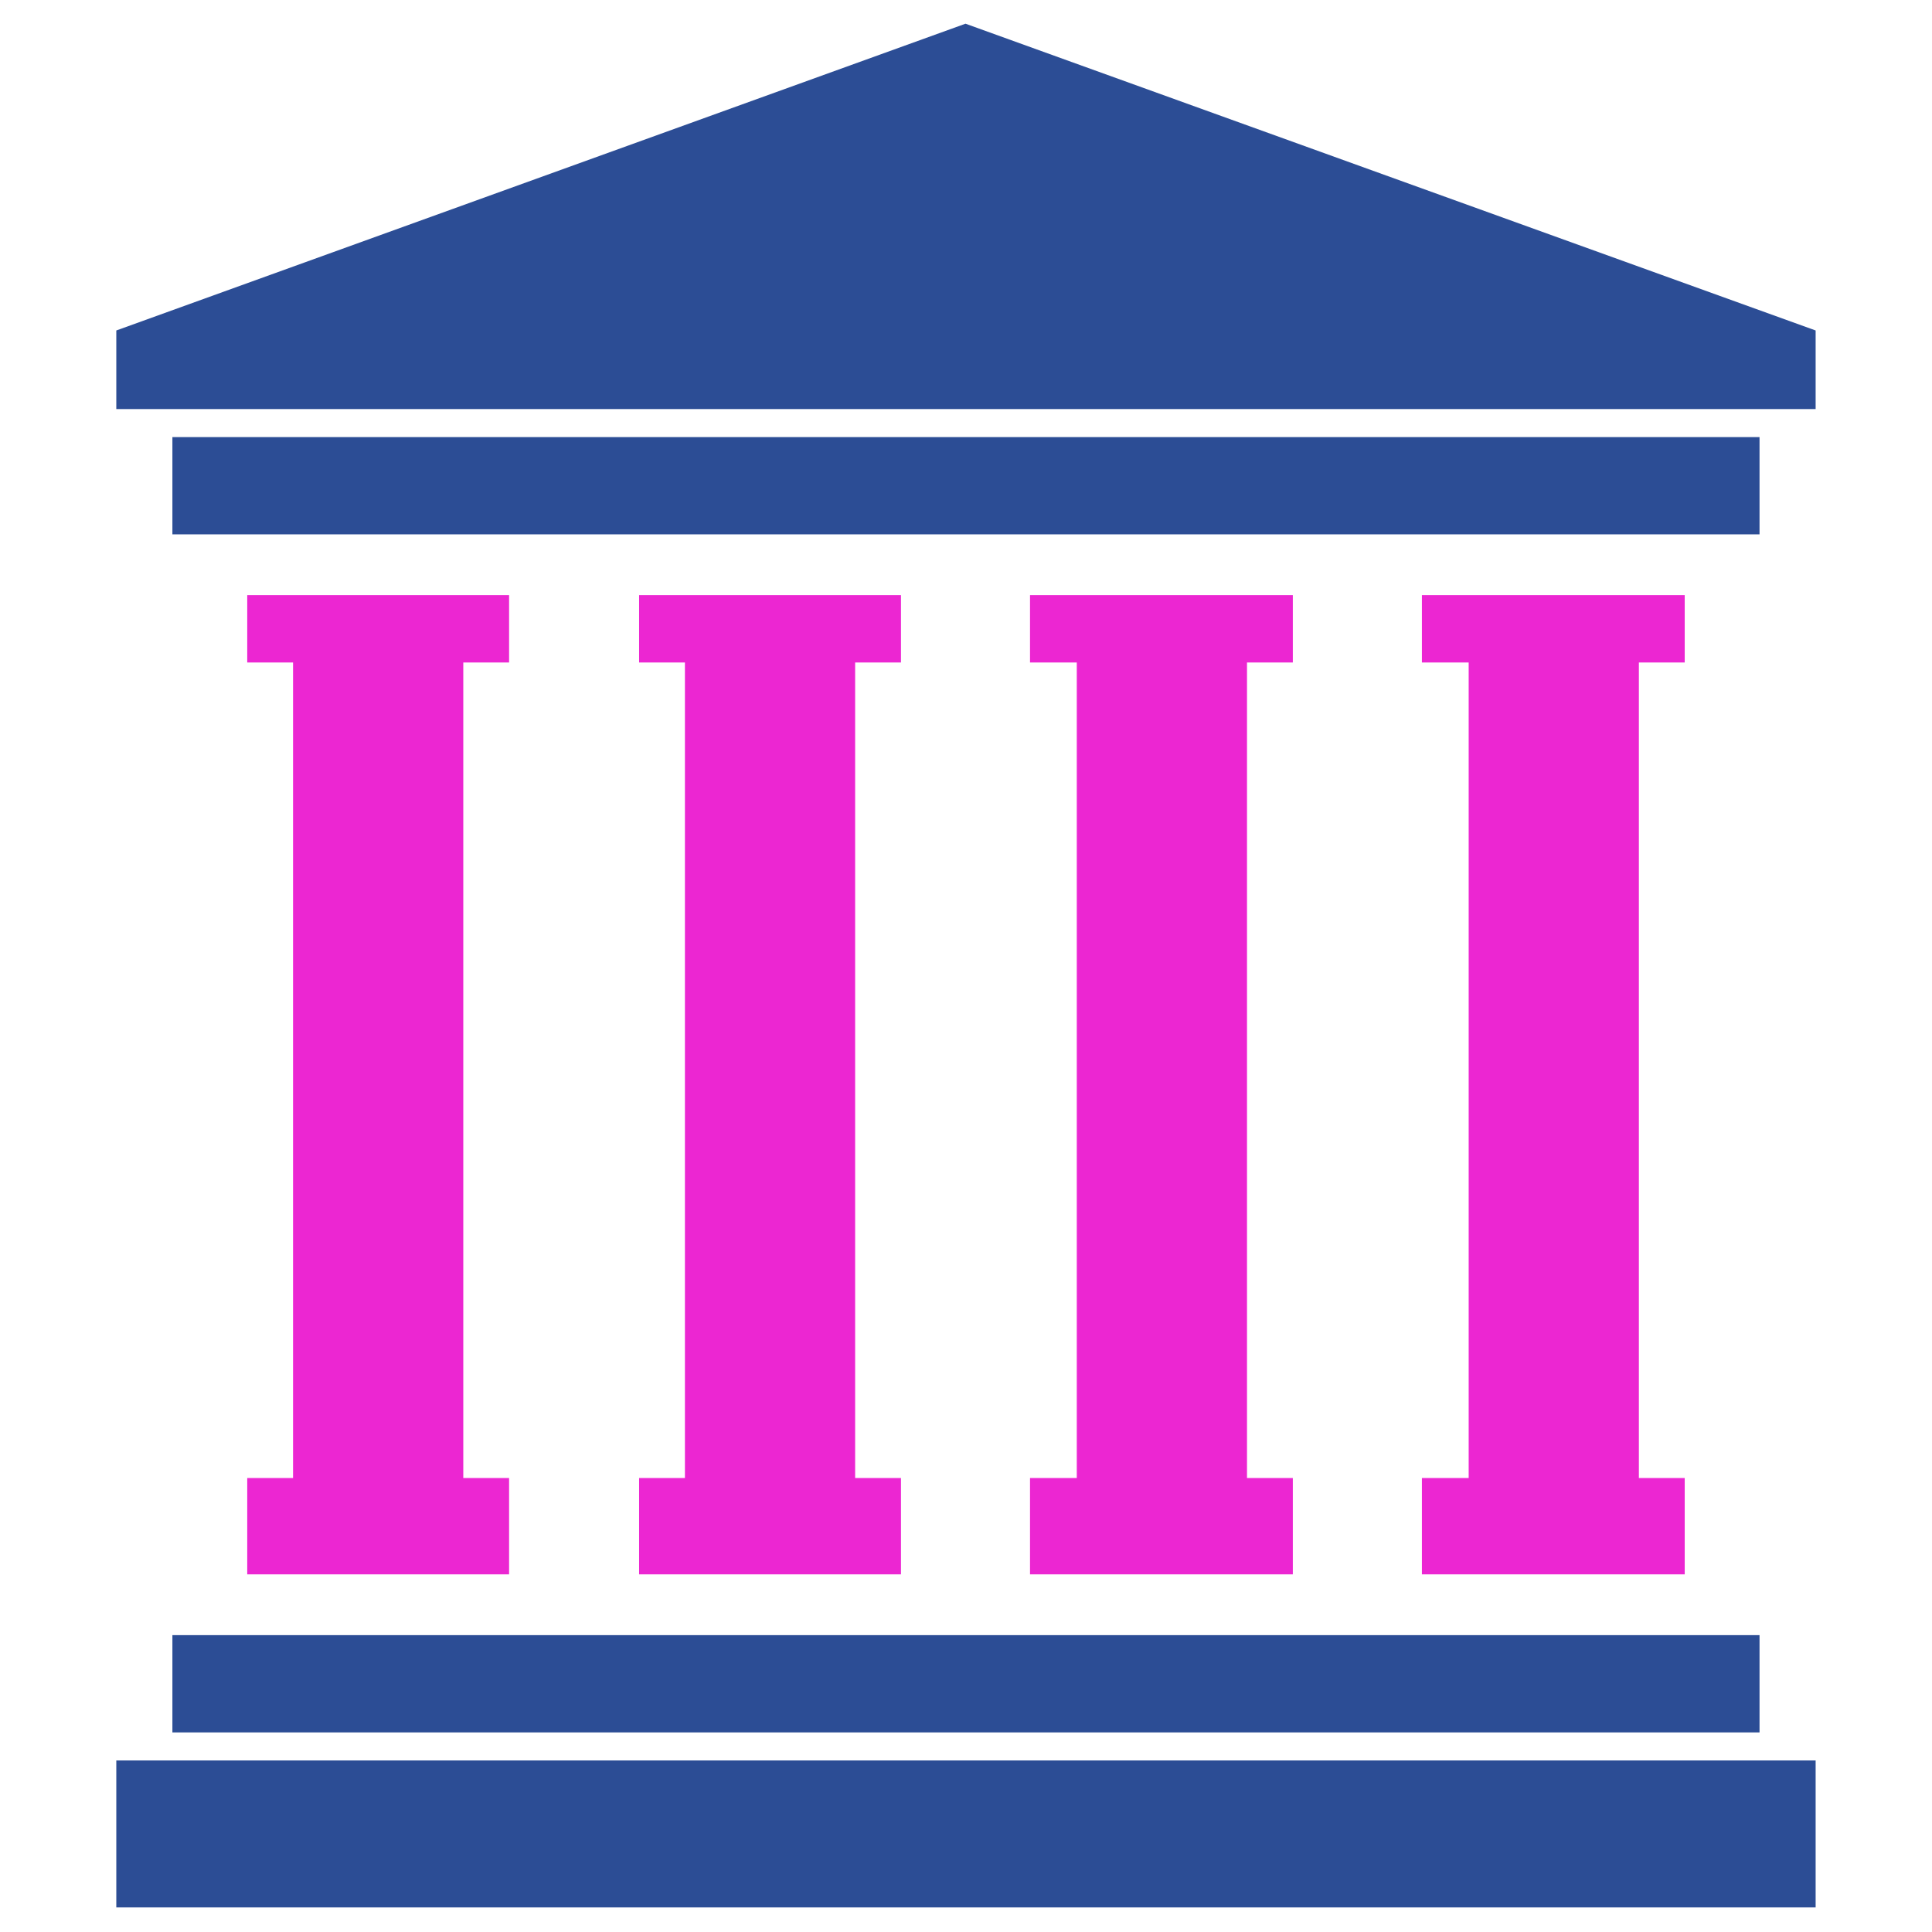
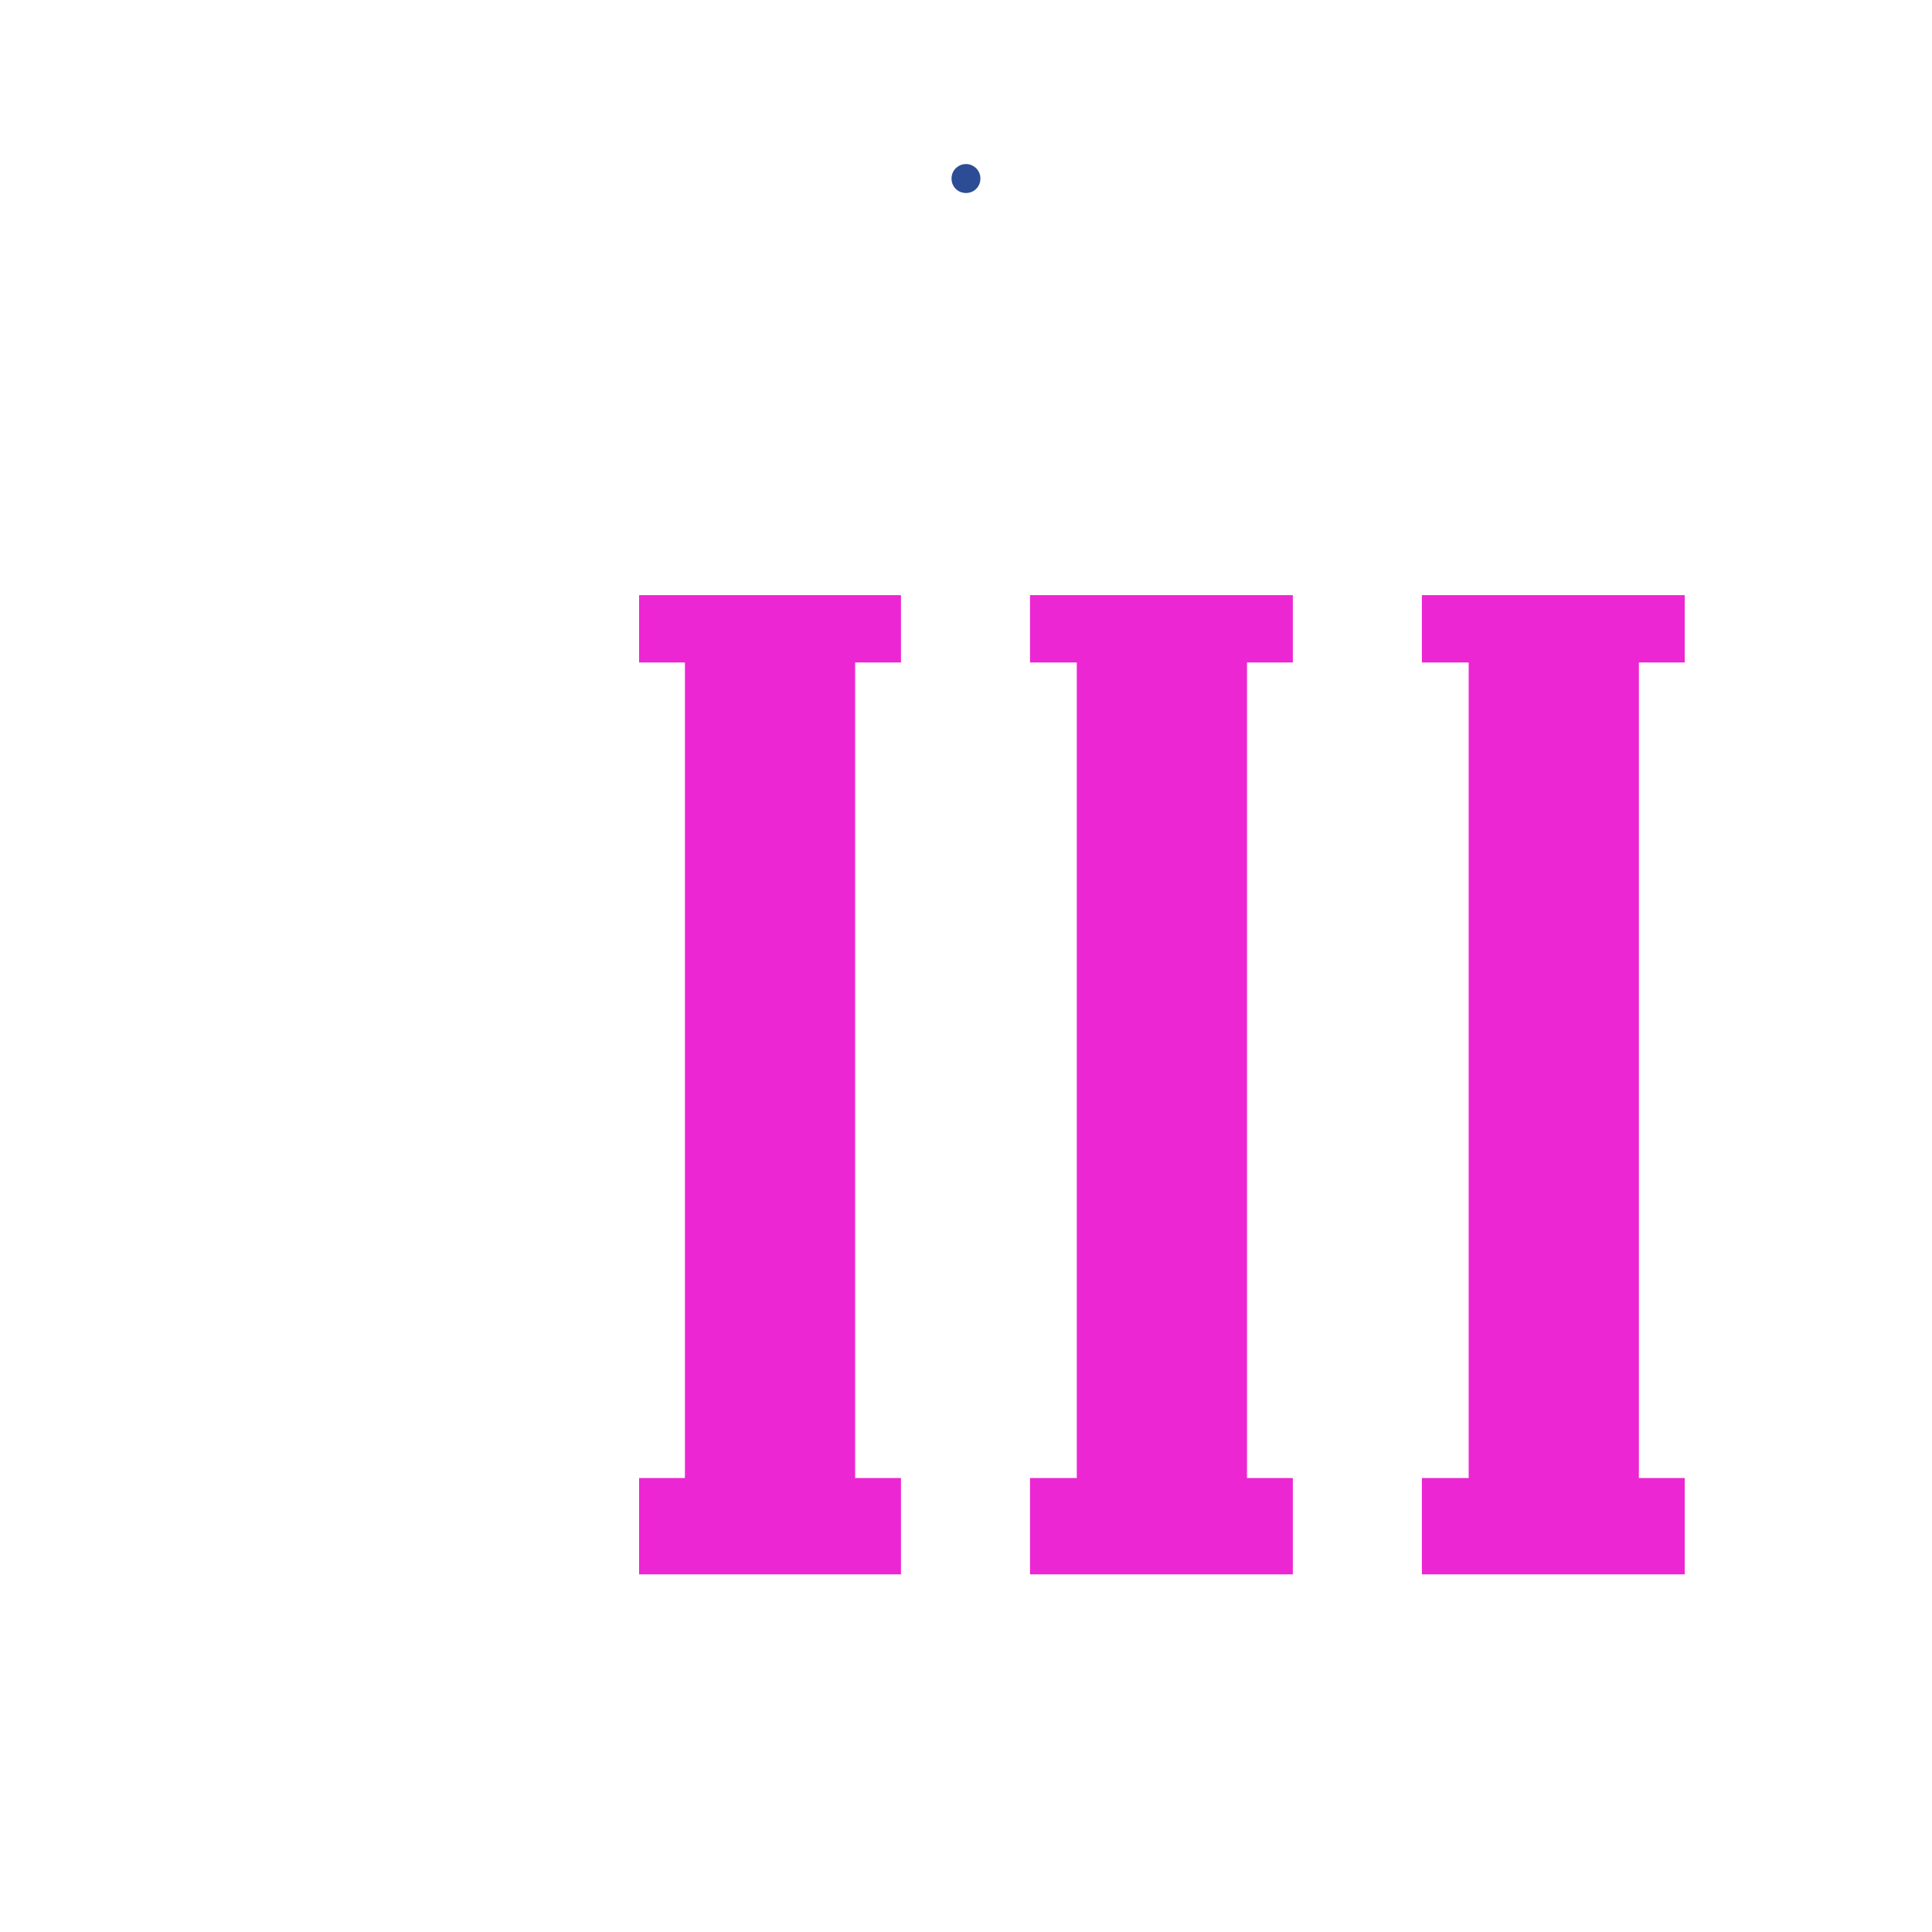
<svg xmlns="http://www.w3.org/2000/svg" width="400" zoomAndPan="magnify" viewBox="0 0 300 300" height="400" preserveAspectRatio="xMidYMid meet" version="1.0">
  <defs>
    <g />
    <clipPath id="dcab55cb16">
      <path d="M 18 3.68 L 281.949 3.68 L 281.949 296.18 L 18 296.18 Z M 18 3.68 " clip-rule="nonzero" />
    </clipPath>
  </defs>
  <g clip-path="url(#dcab55cb16)">
-     <path fill="#2c4d95" d="M 281.93 273.363 L 281.93 296.309 L 18.059 296.309 L 18.059 273.363 Z M 26.77 253.906 L 26.77 269.008 L 273.219 269.008 L 273.219 253.906 Z M 26.77 67.871 L 26.77 82.973 L 273.219 82.973 L 273.219 67.871 Z M 281.93 51.316 L 281.93 63.516 L 18.059 63.516 L 18.059 51.316 L 149.922 3.68 Z M 281.93 51.316 " fill-opacity="1" fill-rule="nonzero" />
-   </g>
+     </g>
  <path fill="#ec26d2" d="M 261.602 102.871 L 261.602 92.414 L 220.793 92.414 L 220.793 102.871 L 228.055 102.871 L 228.055 229.508 L 220.793 229.508 L 220.793 244.465 L 261.602 244.465 L 261.602 229.508 L 254.484 229.508 L 254.484 102.871 Z M 261.602 102.871 " fill-opacity="1" fill-rule="nonzero" />
  <path fill="#ec26d2" d="M 139.902 102.871 L 139.902 92.414 L 99.238 92.414 L 99.238 102.871 L 106.355 102.871 L 106.355 229.508 L 99.238 229.508 L 99.238 244.465 L 139.902 244.465 L 139.902 229.508 L 132.785 229.508 L 132.785 102.871 Z M 139.902 102.871 " fill-opacity="1" fill-rule="nonzero" />
  <path fill="#ec26d2" d="M 200.75 102.871 L 200.75 92.414 L 159.941 92.414 L 159.941 102.871 L 167.203 102.871 L 167.203 229.508 L 159.941 229.508 L 159.941 244.465 L 200.75 244.465 L 200.75 229.508 L 193.633 229.508 L 193.633 102.871 Z M 200.75 102.871 " fill-opacity="1" fill-rule="nonzero" />
-   <path fill="#ec26d2" d="M 79.051 102.871 L 79.051 92.414 L 38.391 92.414 L 38.391 102.871 L 45.504 102.871 L 45.504 229.508 L 38.391 229.508 L 38.391 244.465 L 79.051 244.465 L 79.051 229.508 L 71.938 229.508 L 71.938 102.871 Z M 79.051 102.871 " fill-opacity="1" fill-rule="nonzero" />
  <g fill="#2c4d95" fill-opacity="1">
    <g transform="translate(145.69, 29.8)">
      <g>
        <path d="M 4.312 0.172 C 3.895 0.172 3.516 0.07 3.172 -0.125 C 2.828 -0.32 2.555 -0.594 2.359 -0.938 C 2.16 -1.281 2.062 -1.66 2.062 -2.078 C 2.062 -2.492 2.16 -2.867 2.359 -3.203 C 2.555 -3.547 2.828 -3.816 3.172 -4.016 C 3.516 -4.223 3.895 -4.328 4.312 -4.328 C 4.727 -4.328 5.102 -4.223 5.438 -4.016 C 5.781 -3.816 6.051 -3.547 6.25 -3.203 C 6.445 -2.867 6.547 -2.492 6.547 -2.078 C 6.547 -1.66 6.445 -1.281 6.25 -0.938 C 6.051 -0.594 5.781 -0.32 5.438 -0.125 C 5.102 0.07 4.727 0.172 4.312 0.172 Z M 4.312 0.172 " />
      </g>
    </g>
  </g>
</svg>